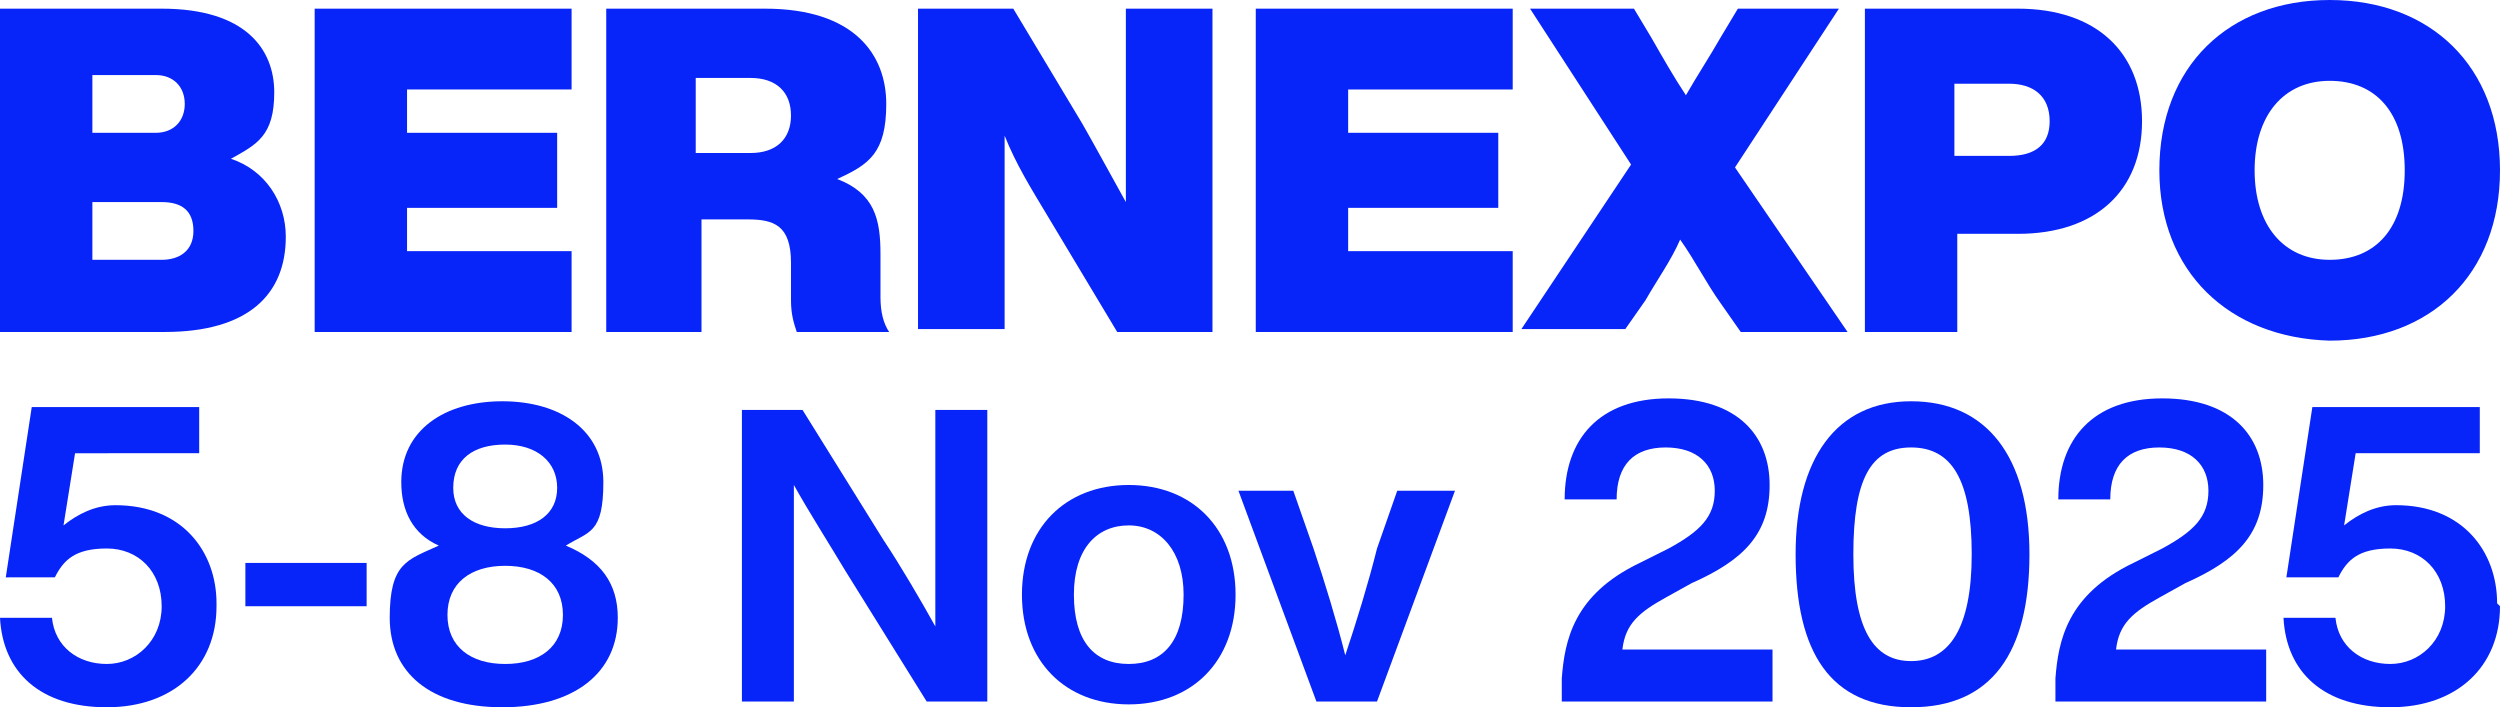
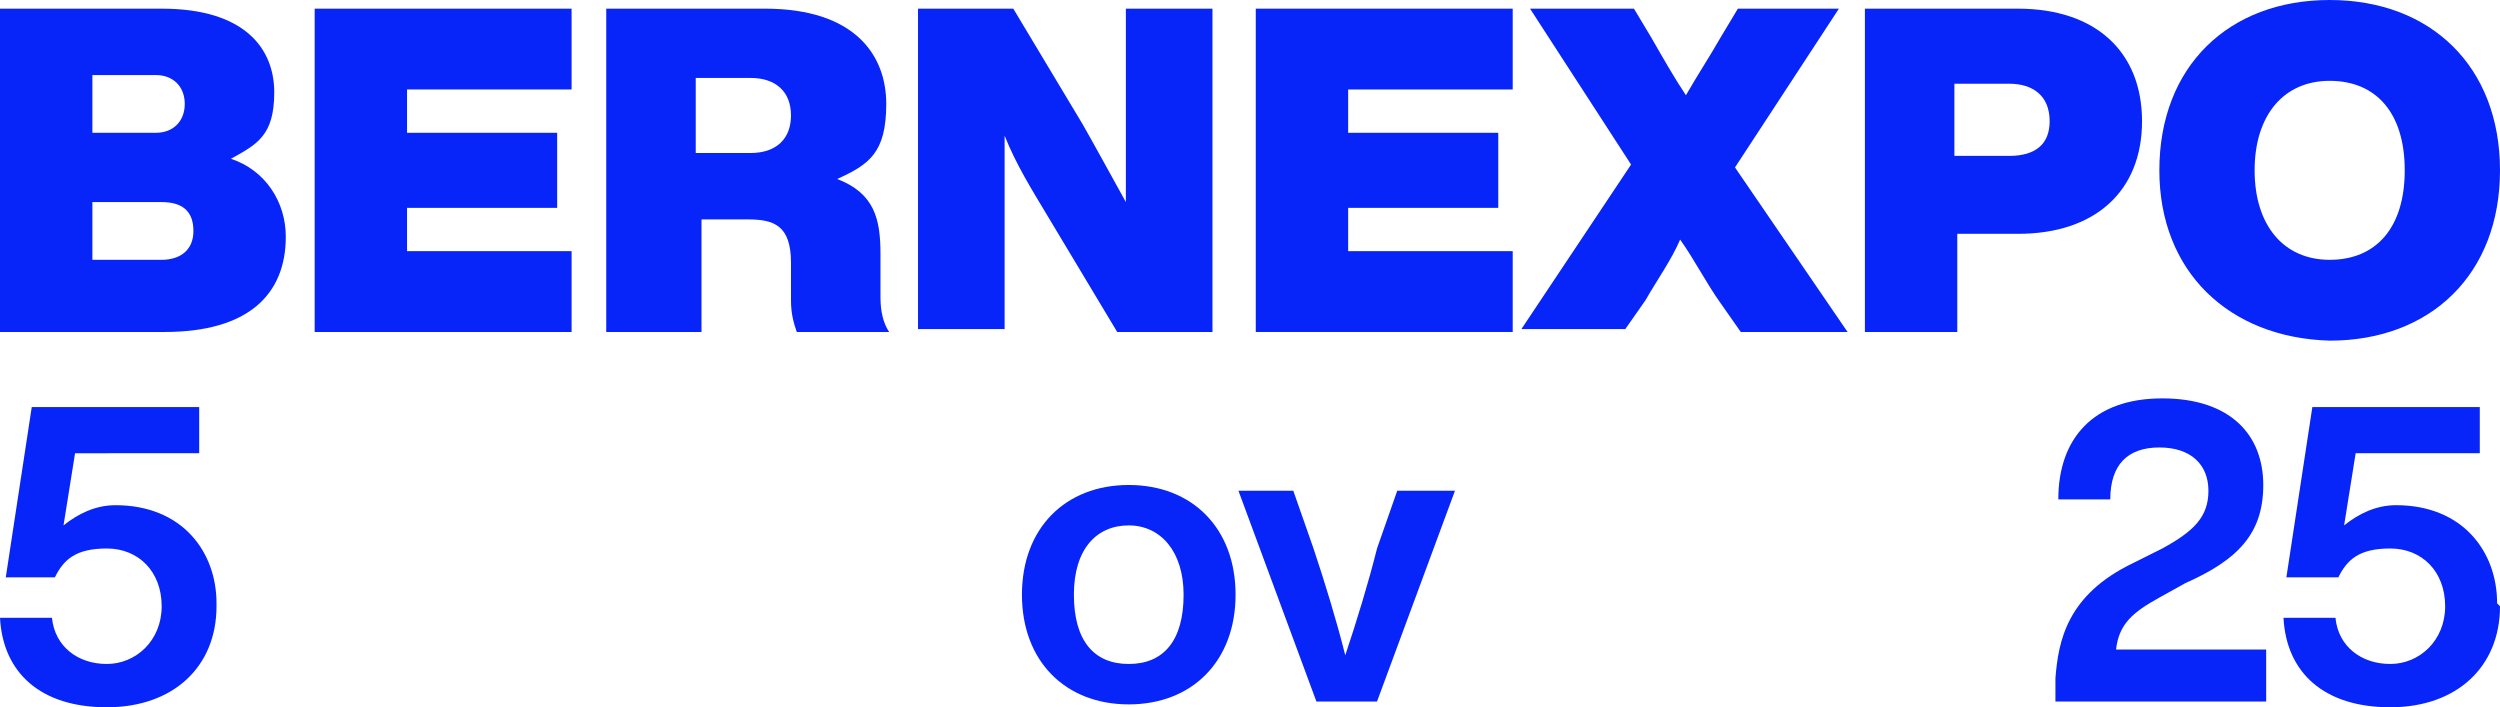
<svg xmlns="http://www.w3.org/2000/svg" version="1.1" viewBox="0 0 86.6 24.5">
  <defs>
    <style>
      .cls-1 {
        fill: #0825f9;
      }
    </style>
  </defs>
  <g>
    <g id="Calque_1">
      <g id="Calque_1-2" data-name="Calque_1">
        <g>
          <path class="cls-1" d="M9.9,8.2c0,2-1.3,3.3-4.2,3.3H0V.3h5.6c2.9,0,3.9,1.4,3.9,2.9s-.6,1.8-1.5,2.3c1.2.4,1.9,1.5,1.9,2.7ZM3.2,2.7v1.9h2.2c.6,0,1-.4,1-1s-.4-1-1-1h-2.2ZM6.7,8c0-.7-.4-1-1.1-1h-2.4v2h2.4c.6,0,1.1-.3,1.1-1Z" />
          <path class="cls-1" d="M14.1,3.1v1.5h5.2v2.6h-5.2v1.5h5.7v2.8h-8.9V.3h8.9v2.8s-5.7,0-5.7,0Z" />
          <path class="cls-1" d="M30.8,11.5h-3.2c-.1-.3-.2-.6-.2-1.1v-1.3c0-1.3-.6-1.5-1.5-1.5h-1.6v3.9h-3.3V.3h5.5c3.1,0,4.2,1.6,4.2,3.3s-.6,2.1-1.7,2.6c1.3.5,1.5,1.4,1.5,2.6v1.5c0,.5.1.9.3,1.2ZM26,5.3c.9,0,1.4-.5,1.4-1.3s-.5-1.3-1.4-1.3h-1.9v2.6h1.9Z" />
          <path class="cls-1" d="M42,.3v11.2h-3.3l-2.4-4c-.6-1-1.1-1.8-1.5-2.8v6.7h-3V.3h3.3l2.4,4c.4.7,1,1.8,1.5,2.7V.3h3Z" />
          <path class="cls-1" d="M46.7,3.1v1.5h5.2v2.6h-5.2v1.5h5.7v2.8h-8.9V.3h8.9v2.8h-5.7Z" />
          <path class="cls-1" d="M64,11.5h-3.7l-.7-1c-.5-.7-.9-1.5-1.4-2.2-.3.7-.8,1.4-1.2,2.1l-.7,1h-3.6l3.8-5.7-3.5-5.4h3.6l.6,1c.4.7.8,1.4,1.2,2,.4-.7.8-1.3,1.2-2l.6-1h3.5l-3.6,5.5s3.9,5.7,3.9,5.7Z" />
          <path class="cls-1" d="M74.2,4.2c0,2.4-1.6,3.9-4.3,3.9h-2.1v3.4h-3.2V.3h5.3c2.7,0,4.3,1.5,4.3,3.9ZM71,4.2c0-.9-.6-1.3-1.4-1.3h-1.9v2.5h1.9c.9,0,1.4-.4,1.4-1.2Z" />
          <path class="cls-1" d="M74.8,5.9C74.8,2.3,77.2,0,80.7,0s5.9,2.3,5.9,5.9-2.4,5.9-5.9,5.9c-3.5-.1-5.9-2.4-5.9-5.9ZM83.3,5.9c0-2-1-3.1-2.6-3.1s-2.6,1.2-2.6,3.1,1,3.1,2.6,3.1,2.6-1.1,2.6-3.1Z" />
        </g>
      </g>
      <g>
        <path class="cls-1" d="M7.5,21c0,2.1-1.5,3.5-3.8,3.5s-3.6-1.2-3.7-3.1h1.8c.1,1,.9,1.6,1.9,1.6s1.9-.8,1.9-2-.8-2-1.9-2-1.5.4-1.8,1H.2l.9-5.9h5.8v1.6H2.6l-.4,2.5c.5-.4,1.1-.7,1.8-.7,2.3,0,3.5,1.6,3.5,3.4Z" />
-         <path class="cls-1" d="M8.5,19.5h4.2v1.5h-4.2v-1.5Z" />
-         <path class="cls-1" d="M21.4,21.4c0,1.9-1.5,3.1-4,3.1s-3.9-1.2-3.9-3.1.6-2,1.7-2.5c-.9-.4-1.3-1.2-1.3-2.2,0-1.8,1.5-2.8,3.5-2.8s3.5,1,3.5,2.8-.5,1.7-1.3,2.2c1.2.5,1.8,1.3,1.8,2.5ZM19.5,21.3c0-1.1-.8-1.7-2-1.7s-2,.6-2,1.7.8,1.7,2,1.7,2-.6,2-1.7ZM15.7,16.9c0,.9.7,1.4,1.8,1.4s1.8-.5,1.8-1.4-.7-1.5-1.8-1.5-1.8.5-1.8,1.5Z" />
-         <path class="cls-1" d="M34.2,14.2v10.1h-2.1l-2.8-4.5c-.6-1-1.3-2.1-1.8-3,0,1.8,0,3.4,0,4.9v2.6h-1.8v-10.1h2.1l2.8,4.5c.6.9,1.3,2.1,1.8,3,0-1.8,0-3.4,0-4.9v-2.6h1.8Z" />
        <path class="cls-1" d="M35.4,20.6c0-2.3,1.5-3.8,3.7-3.8s3.7,1.5,3.7,3.8-1.5,3.8-3.7,3.8-3.7-1.5-3.7-3.8ZM41,20.6c0-1.5-.8-2.4-1.9-2.4s-1.9.8-1.9,2.4.7,2.4,1.9,2.4,1.9-.8,1.9-2.4Z" />
        <path class="cls-1" d="M50.4,17l-2.7,7.3h-2.1l-2.7-7.3h1.9l.7,2c.4,1.2.8,2.5,1.1,3.7.4-1.2.8-2.5,1.1-3.7l.7-2h1.9Z" />
-         <path class="cls-1" d="M61.4,22.7v1.6h-7.3v-.8c.1-1.3.4-2.9,2.7-4l1-.5c1.1-.6,1.6-1.1,1.6-2s-.6-1.5-1.7-1.5-1.7.6-1.7,1.8h-1.8c0-2.1,1.2-3.5,3.6-3.5s3.5,1.3,3.5,3-.9,2.6-2.7,3.4l-.9.5c-.9.5-1.4.9-1.5,1.8h5.2Z" />
-         <path class="cls-1" d="M62.2,19.2c0-3.3,1.4-5.3,4-5.3s4.1,1.9,4.1,5.3-1.3,5.3-4.1,5.3-4-1.9-4-5.3ZM68.3,19.2c0-2.6-.7-3.7-2.1-3.7s-2,1.1-2,3.7.7,3.7,2,3.7,2.1-1.1,2.1-3.7Z" />
        <path class="cls-1" d="M78.5,22.7v1.6h-7.3v-.8c.1-1.3.4-2.9,2.7-4l1-.5c1.1-.6,1.6-1.1,1.6-2s-.6-1.5-1.7-1.5-1.7.6-1.7,1.8h-1.8c0-2.1,1.2-3.5,3.6-3.5s3.5,1.3,3.5,3-.9,2.6-2.7,3.4l-.9.5c-.9.5-1.4.9-1.5,1.8h5.2Z" />
        <path class="cls-1" d="M86.6,21c0,2.1-1.5,3.5-3.8,3.5s-3.6-1.2-3.7-3.1h1.8c.1,1,.9,1.6,1.9,1.6s1.9-.8,1.9-2-.8-2-1.9-2-1.5.4-1.8,1h-1.8l.9-5.9h5.8v1.6h-4.3l-.4,2.5c.5-.4,1.1-.7,1.8-.7,2.3,0,3.5,1.6,3.5,3.4Z" />
      </g>
    </g>
  </g>
</svg>